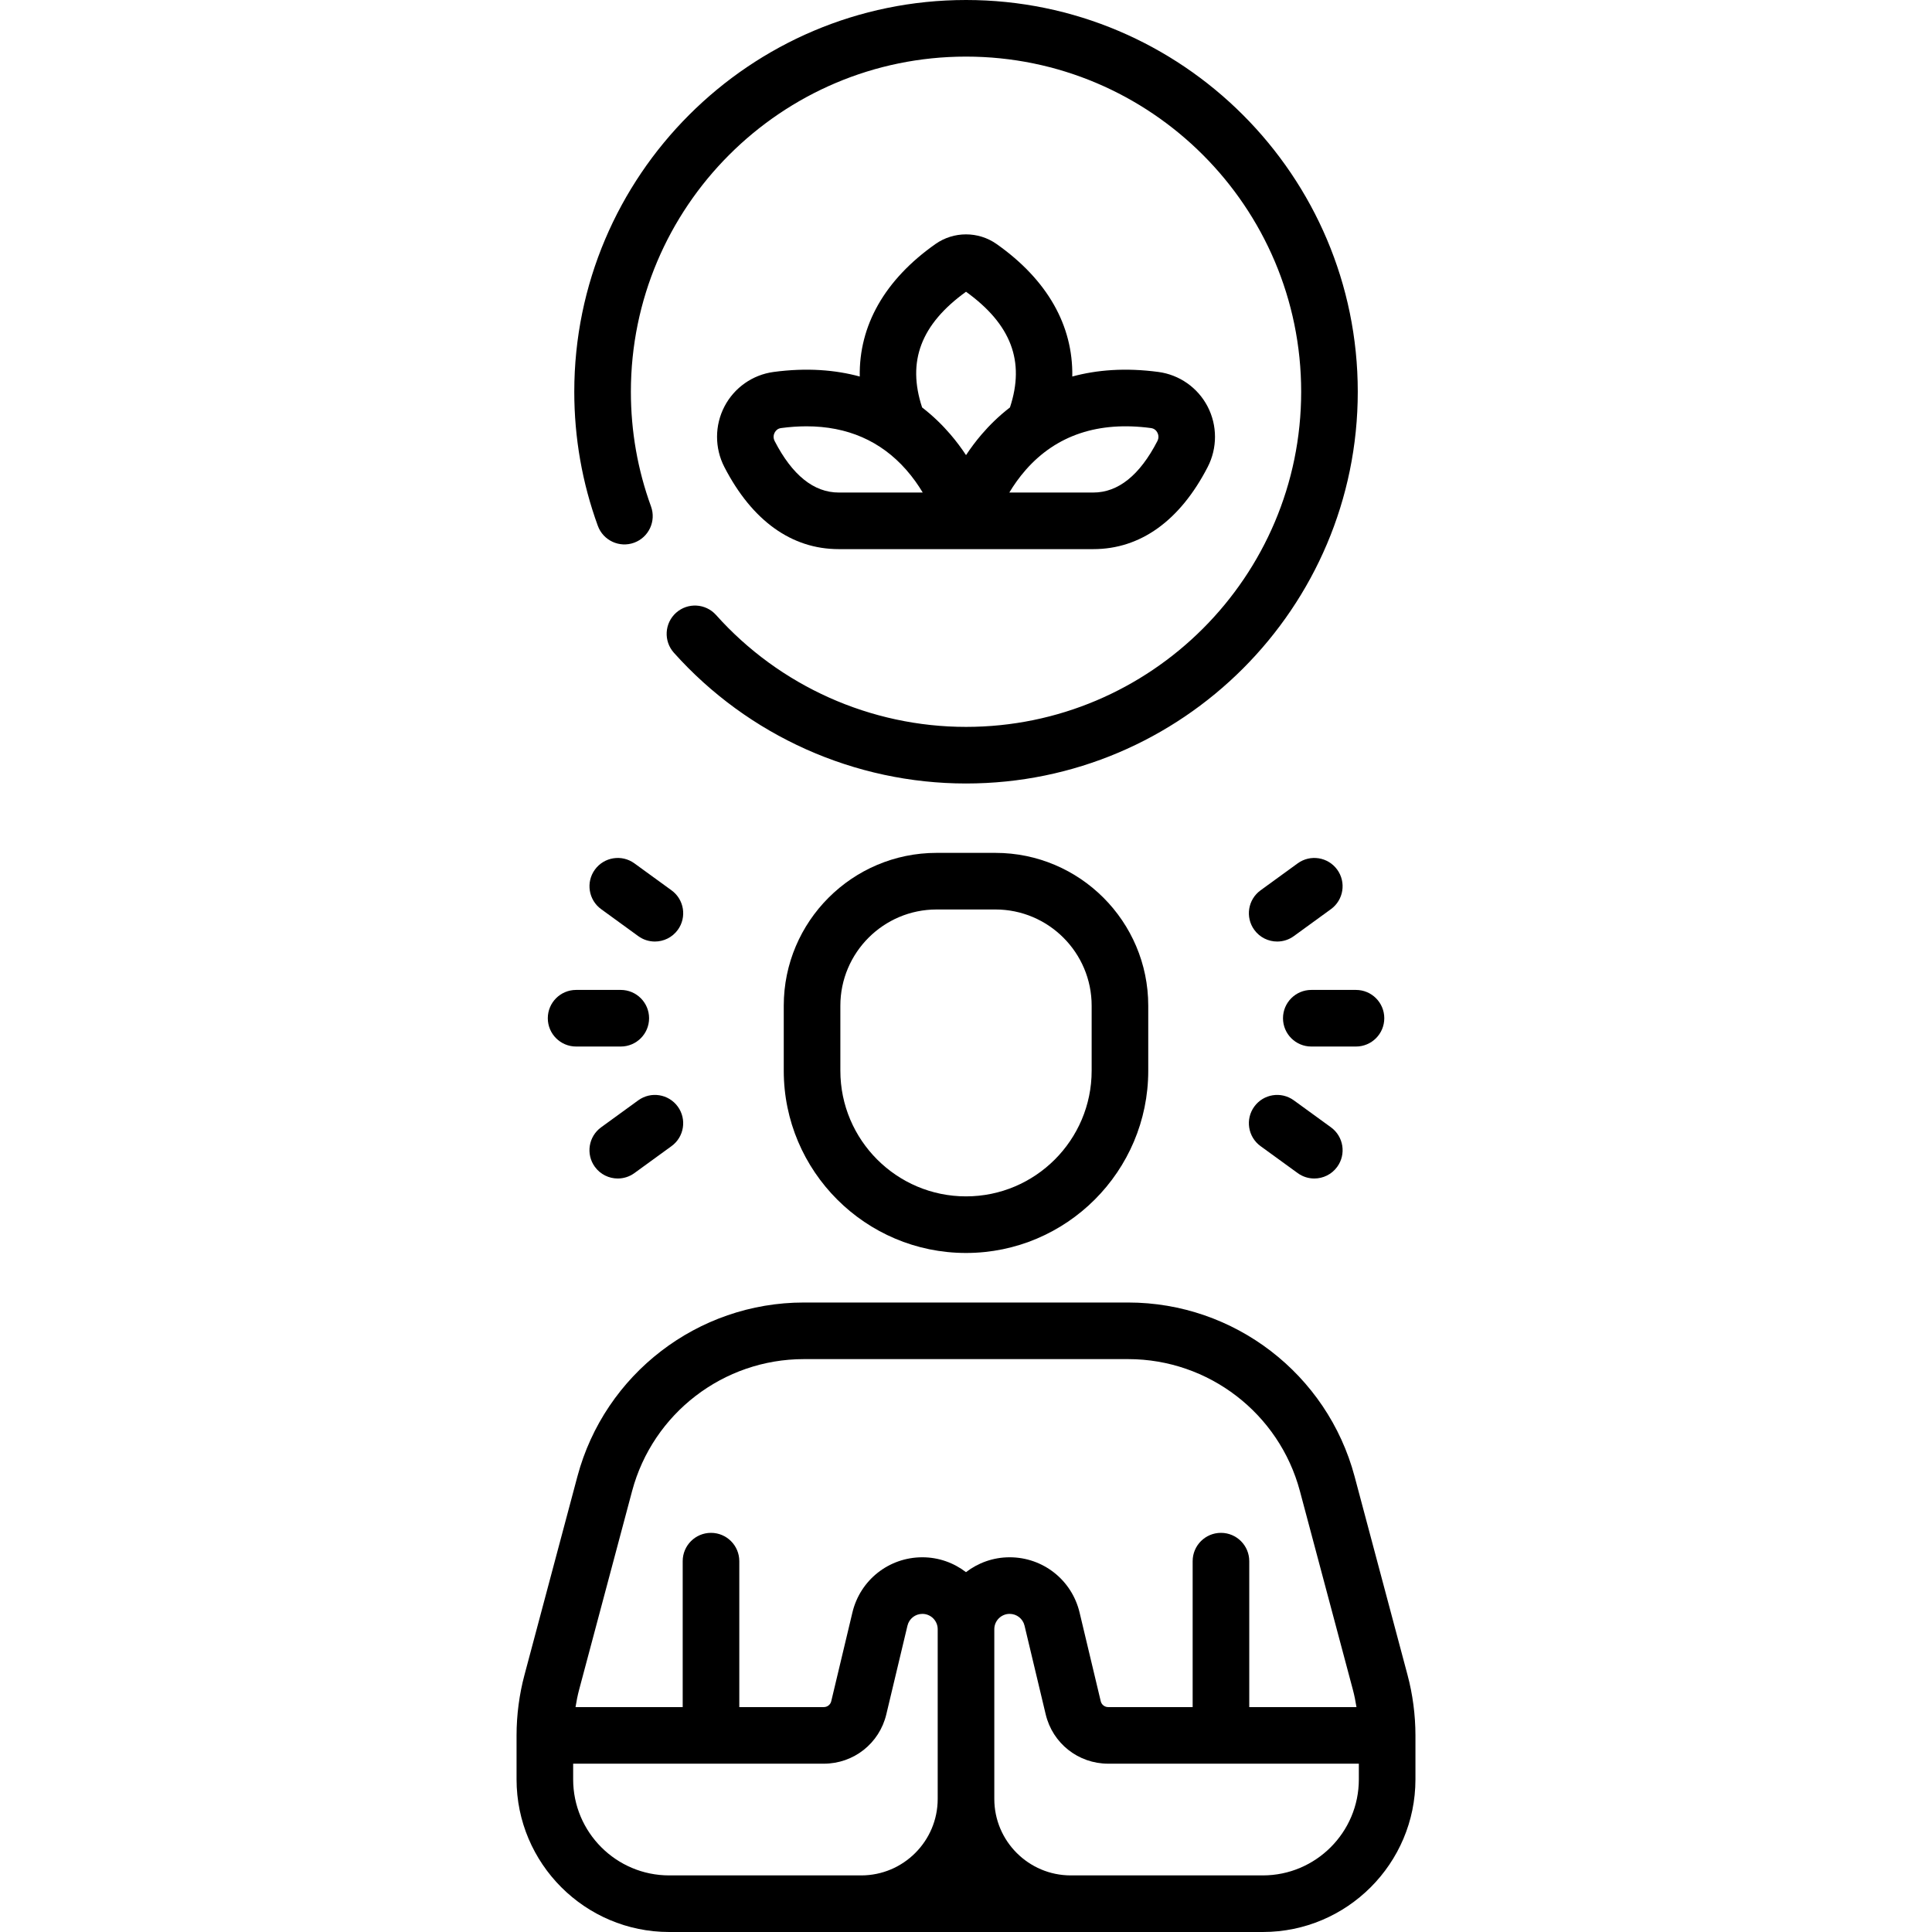
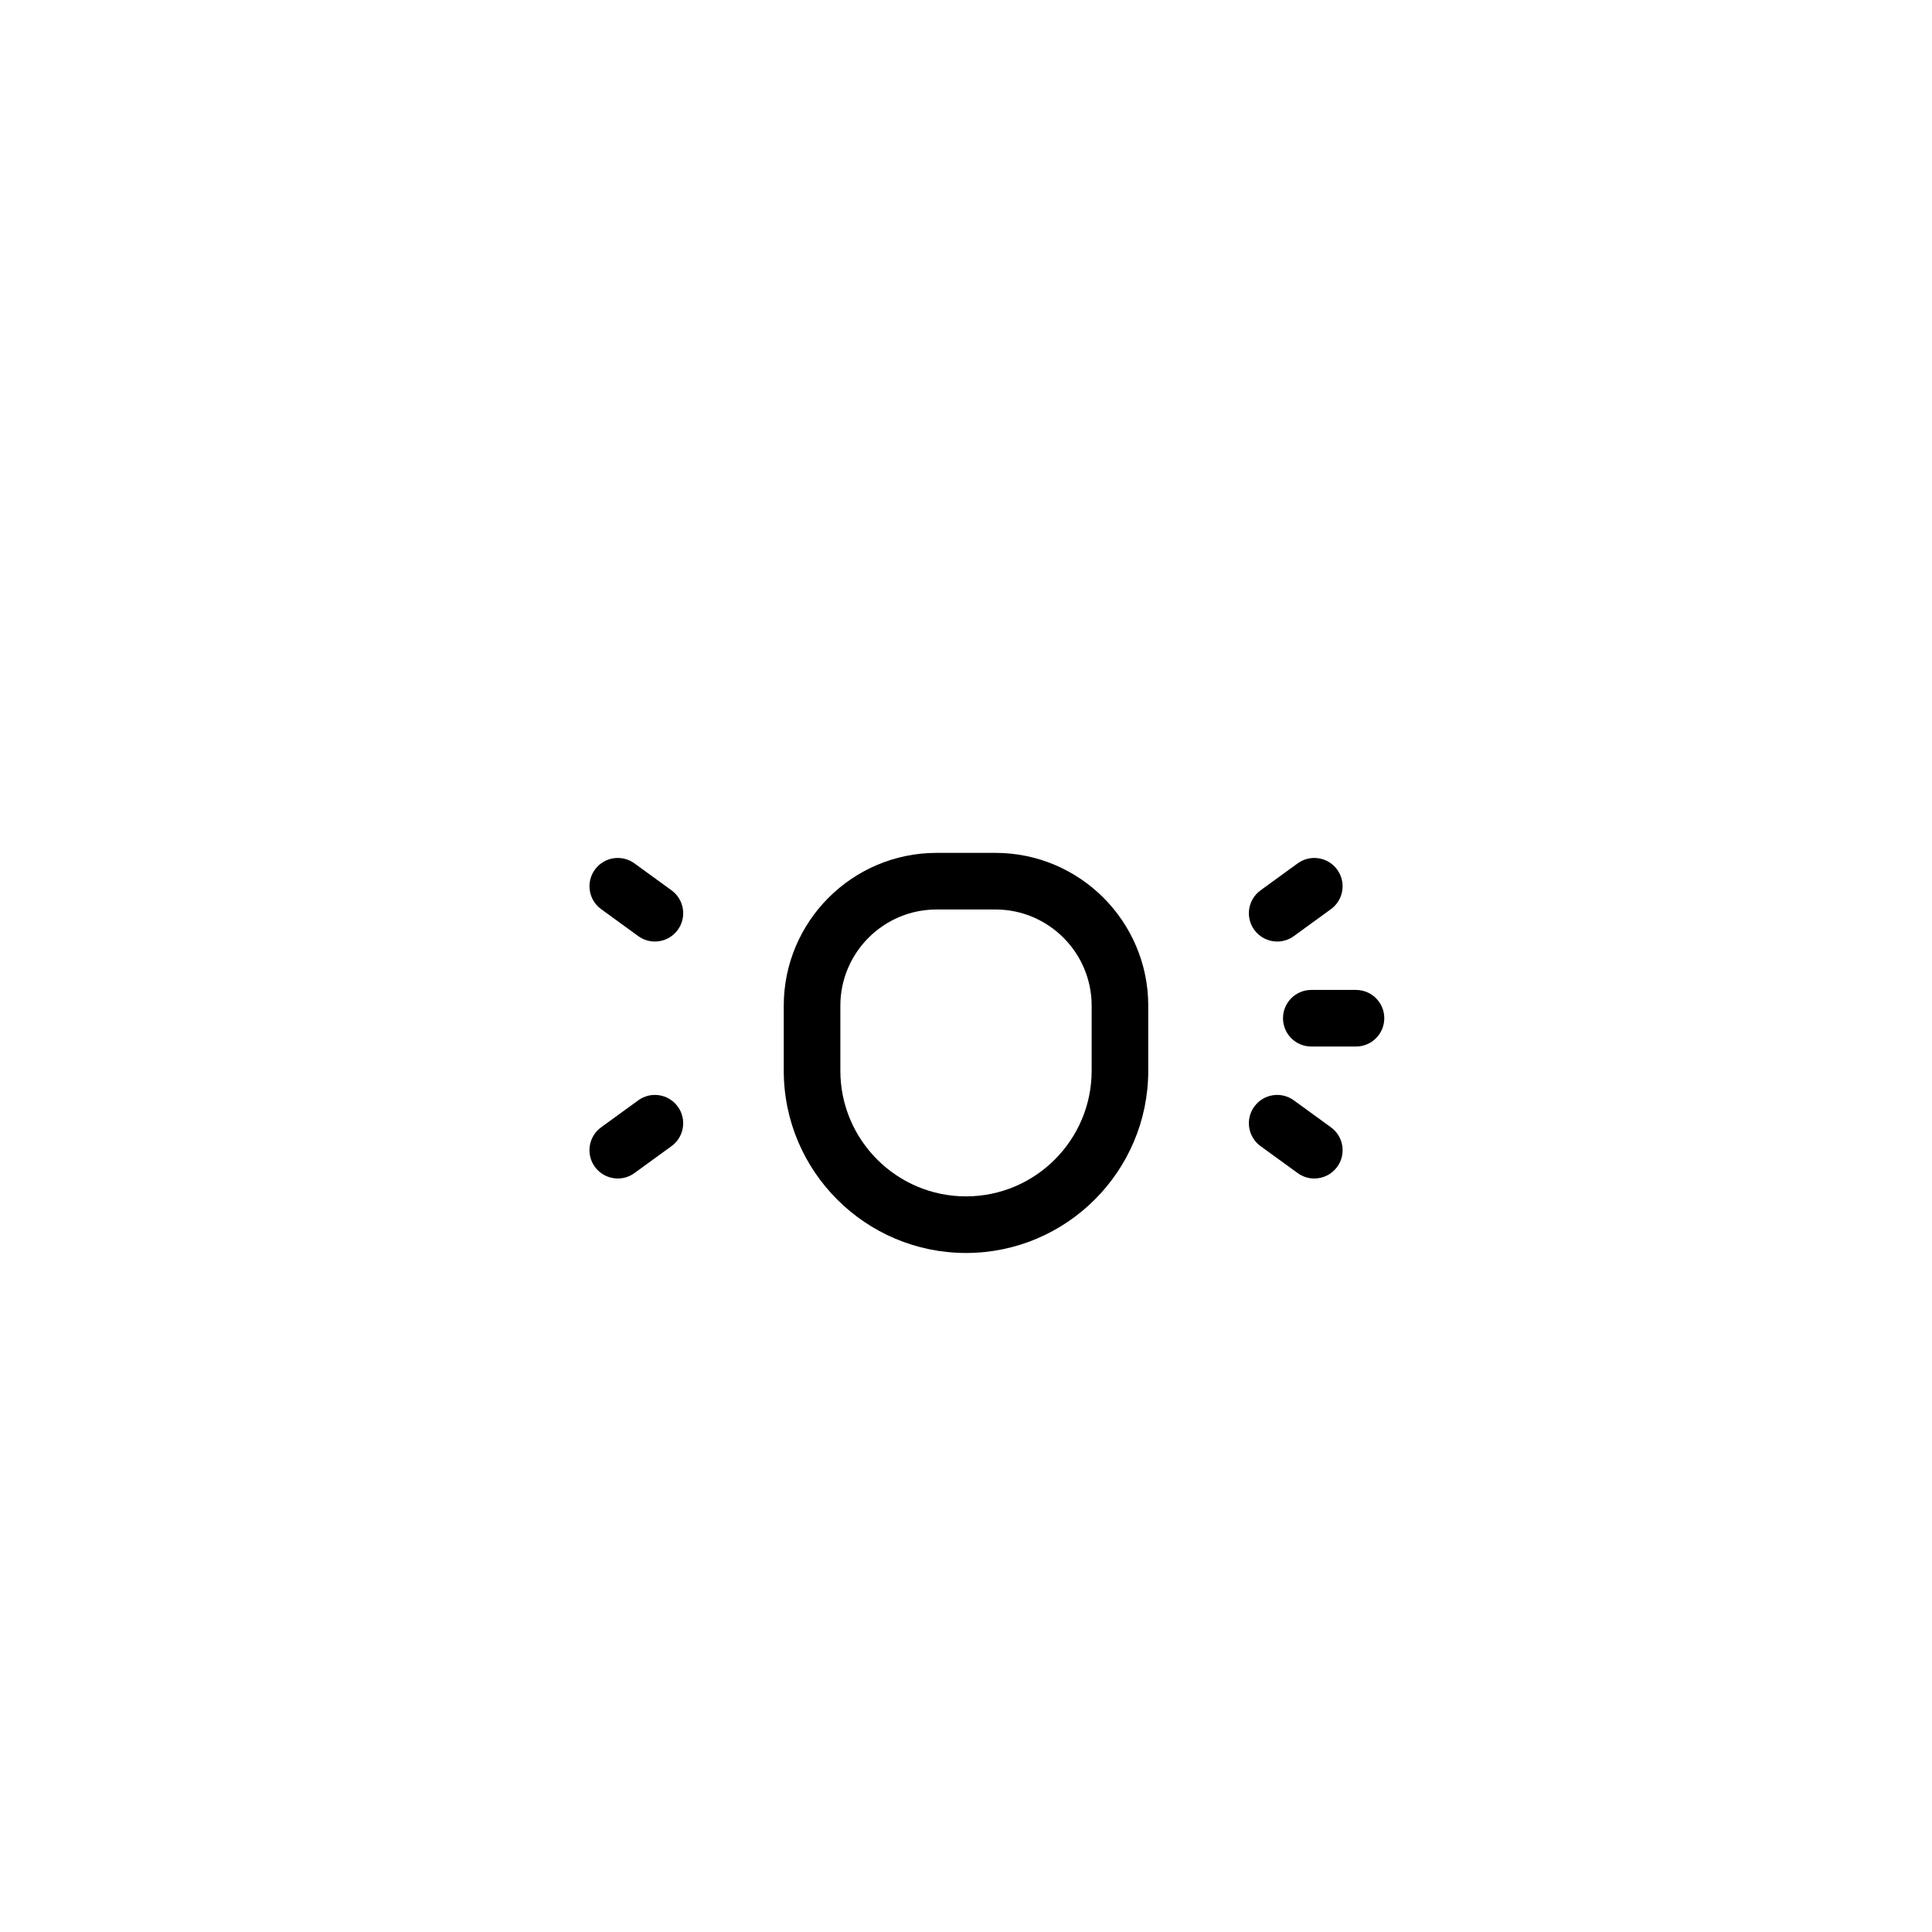
<svg xmlns="http://www.w3.org/2000/svg" id="Capa_1" height="512" viewBox="0 0 512 512" width="512">
  <g>
    <path d="m248.206 226.021c-22.333 0-40.503 18.17-40.503 40.503v17.229c0 26.632 21.667 48.298 48.298 48.298s48.298-21.667 48.298-48.298v-17.229c0-22.333-18.17-40.503-40.503-40.503zm41.093 40.504v17.229c0 18.361-14.938 33.298-33.298 33.298-18.36 0-33.298-14.938-33.298-33.298v-17.229c0-14.062 11.441-25.503 25.503-25.503h15.589c14.063-.001 25.504 11.44 25.504 25.503z" />
    <path d="m179.622 246.425c2.435-3.351 1.693-8.041-1.658-10.476l-9.836-7.148c-3.351-2.436-8.042-1.693-10.476 1.658-2.435 3.351-1.693 8.041 1.658 10.476l9.836 7.148c1.332.968 2.874 1.434 4.403 1.434 2.318-.001 4.605-1.073 6.073-3.092z" />
-     <path d="m152.673 277.341h11.841c4.142 0 7.5-3.358 7.5-7.5s-3.358-7.5-7.5-7.5h-11.841c-4.142 0-7.5 3.358-7.5 7.5s3.358 7.5 7.5 7.5z" />
    <path d="m159.306 298.747c-3.351 2.435-4.094 7.125-1.66 10.476 1.468 2.02 3.754 3.092 6.074 3.092 1.528 0 3.071-.466 4.402-1.433l9.84-7.148c3.351-2.435 4.094-7.125 1.66-10.476-2.435-3.351-7.124-4.095-10.476-1.66z" />
    <path d="m338.474 249.516c1.528 0 3.072-.466 4.403-1.434l9.836-7.148c3.351-2.435 4.093-7.125 1.658-10.476-2.434-3.35-7.124-4.094-10.476-1.658l-9.836 7.148c-3.351 2.435-4.093 7.125-1.658 10.476 1.467 2.02 3.753 3.092 6.073 3.092z" />
    <path d="m347.508 262.341c-4.142 0-7.5 3.358-7.5 7.5s3.358 7.5 7.5 7.5h11.841c4.142 0 7.5-3.358 7.5-7.5s-3.358-7.5-7.5-7.5z" />
-     <path d="m334.059 303.734 9.84 7.148c1.332.967 2.874 1.433 4.402 1.433 2.319 0 4.607-1.072 6.074-3.092 2.435-3.352 1.691-8.042-1.66-10.476l-9.84-7.148c-3.353-2.436-8.043-1.691-10.476 1.66-2.434 3.35-1.691 8.04 1.66 10.475z" />
-     <path d="m205.015 98.572c-5.555.742-10.421 4.157-13.018 9.135-2.619 5.022-2.63 11.028-.03 16.065 7.346 14.231 17.825 21.754 30.306 21.754h33.733 33.733c12.48 0 22.96-7.522 30.306-21.753 2.601-5.038 2.589-11.044-.03-16.066-2.596-4.978-7.462-8.393-13.017-9.135-8.843-1.181-16.401-.535-22.83 1.21.238-13.481-6.582-25.611-20.054-35.107-4.85-3.419-11.368-3.418-16.218 0-13.467 9.493-20.288 21.626-20.052 35.107-6.427-1.745-13.986-2.392-22.829-1.21zm99.997 14.868c.956.127 1.455.725 1.704 1.203.218.418.508 1.267 0 2.25-4.67 9.047-10.381 13.634-16.977 13.634h-22.259c1.17-1.954 2.621-4.032 4.392-6.042 8.097-9.186 19.246-12.903 33.14-11.045zm-49.005-36.125c11.959 8.634 15.681 18.434 11.642 30.659-2.965 2.285-5.45 4.745-7.498 7.133-1.57 1.83-2.944 3.688-4.144 5.504-1.2-1.816-2.574-3.674-4.144-5.504-2.047-2.386-4.53-4.844-7.493-7.129-4.041-12.229-.323-22.028 11.637-30.663zm-15.867 47.17c1.771 2.01 3.222 4.087 4.392 6.042h-22.259c-6.595 0-12.307-4.587-16.977-13.634-.507-.982-.217-1.831 0-2.249.25-.479.748-1.076 1.705-1.203 2.318-.31 4.559-.464 6.723-.464 10.806-.001 19.671 3.855 26.416 11.508z" />
-     <path d="m168.043 143.825c3.892-1.417 5.898-5.722 4.481-9.614-3.54-9.719-5.334-19.945-5.334-30.394 0-48.974 39.843-88.817 88.817-88.817s88.817 39.843 88.817 88.817-39.843 88.817-88.817 88.817c-25.256 0-49.401-10.809-66.245-29.654-2.759-3.088-7.501-3.354-10.59-.594s-3.354 7.501-.594 10.59c19.686 22.025 47.907 34.658 77.428 34.658 57.245 0 103.817-46.572 103.817-103.817s-46.571-103.817-103.816-103.817-103.818 46.572-103.818 103.817c0 12.205 2.1 24.157 6.24 35.526 1.419 3.894 5.725 5.898 9.614 4.482z" />
-     <path d="m373.013 443.895-14.033-52.62c-7.244-27.141-31.916-46.096-59.998-46.096h-85.964c-28.081 0-52.753 18.955-59.998 46.097l-14.029 52.606c-1.373 5.113-2.098 10.65-2.098 16.013v11.66c0 22.301 18.144 40.445 40.445 40.445h157.325c22.301 0 40.445-18.144 40.445-40.445v-11.66c-.001-5.362-.726-10.899-2.095-16zm-219.532 3.865 14.032-52.617c5.495-20.586 24.208-34.964 45.505-34.964h85.964c21.298 0 40.01 14.377 45.504 34.962l14.036 52.63c.402 1.498.707 3.053.958 4.625h-28.414v-38.676c0-4.142-3.358-7.5-7.5-7.5s-7.5 3.358-7.5 7.5v38.676h-22.386c-.943 0-1.755-.641-1.974-1.558l-5.606-23.504c-2.056-8.619-9.68-14.638-18.541-14.638-4.349 0-8.35 1.48-11.561 3.941-3.211-2.461-7.212-3.941-11.561-3.941-8.86 0-16.484 6.019-18.541 14.638l-5.606 23.504c-.219.917-1.03 1.558-1.974 1.558h-22.394v-38.676c0-4.142-3.358-7.5-7.5-7.5s-7.5 3.358-7.5 7.5v38.676h-28.402c.252-1.574.558-3.133.961-4.636zm-1.588 23.796v-4.16h66.426c7.916 0 14.728-5.378 16.564-13.078l5.606-23.504c.438-1.836 2.062-3.118 3.95-3.118 2.239 0 4.061 1.822 4.061 4.061v44.975c0 11.177-9.093 20.27-20.27 20.27h-50.894c-14.028-.002-25.443-11.416-25.443-25.446zm208.214 0c0 14.03-11.415 25.445-25.445 25.445h-50.892c-11.176 0-20.269-9.093-20.269-20.27v-44.975c0-2.239 1.822-4.061 4.061-4.061 1.888 0 3.512 1.282 3.95 3.118l5.606 23.504c1.837 7.7 8.648 13.078 16.564 13.078h66.425z" />
+     <path d="m334.059 303.734 9.84 7.148c1.332.967 2.874 1.433 4.402 1.433 2.319 0 4.607-1.072 6.074-3.092 2.435-3.352 1.691-8.042-1.66-10.476l-9.84-7.148c-3.353-2.436-8.043-1.691-10.476 1.66-2.434 3.35-1.691 8.04 1.66 10.475" />
  </g>
</svg>